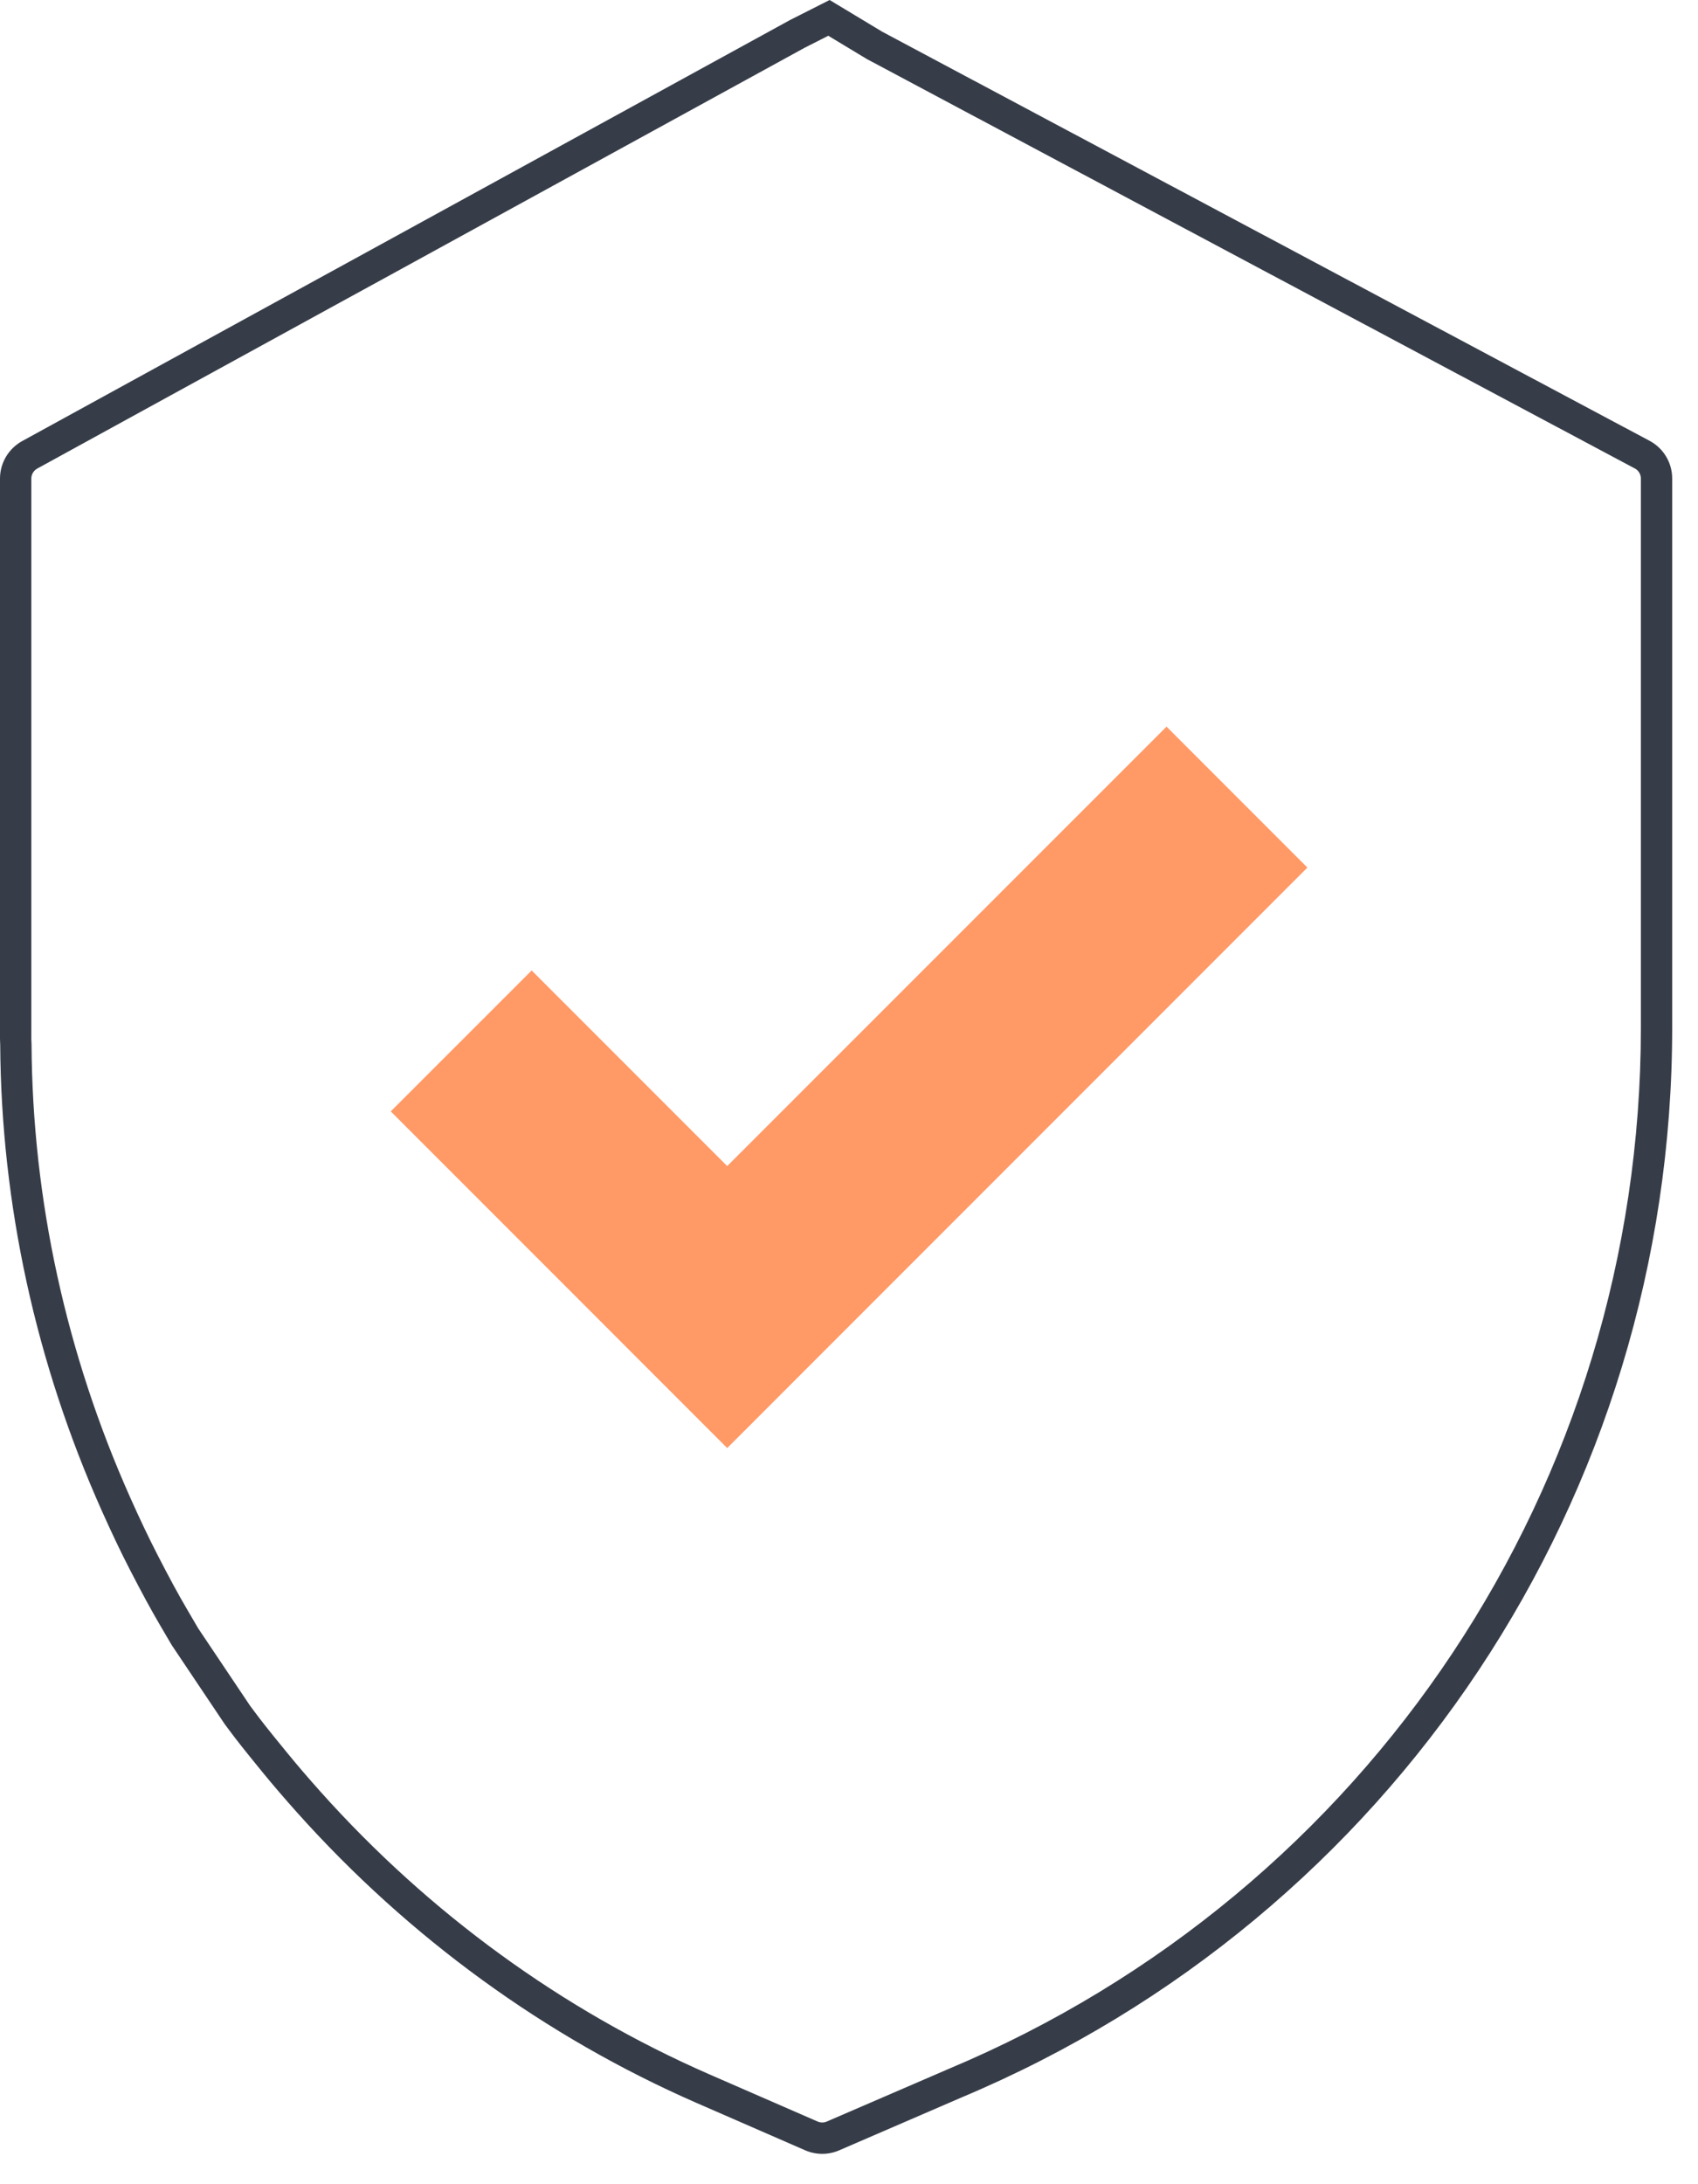
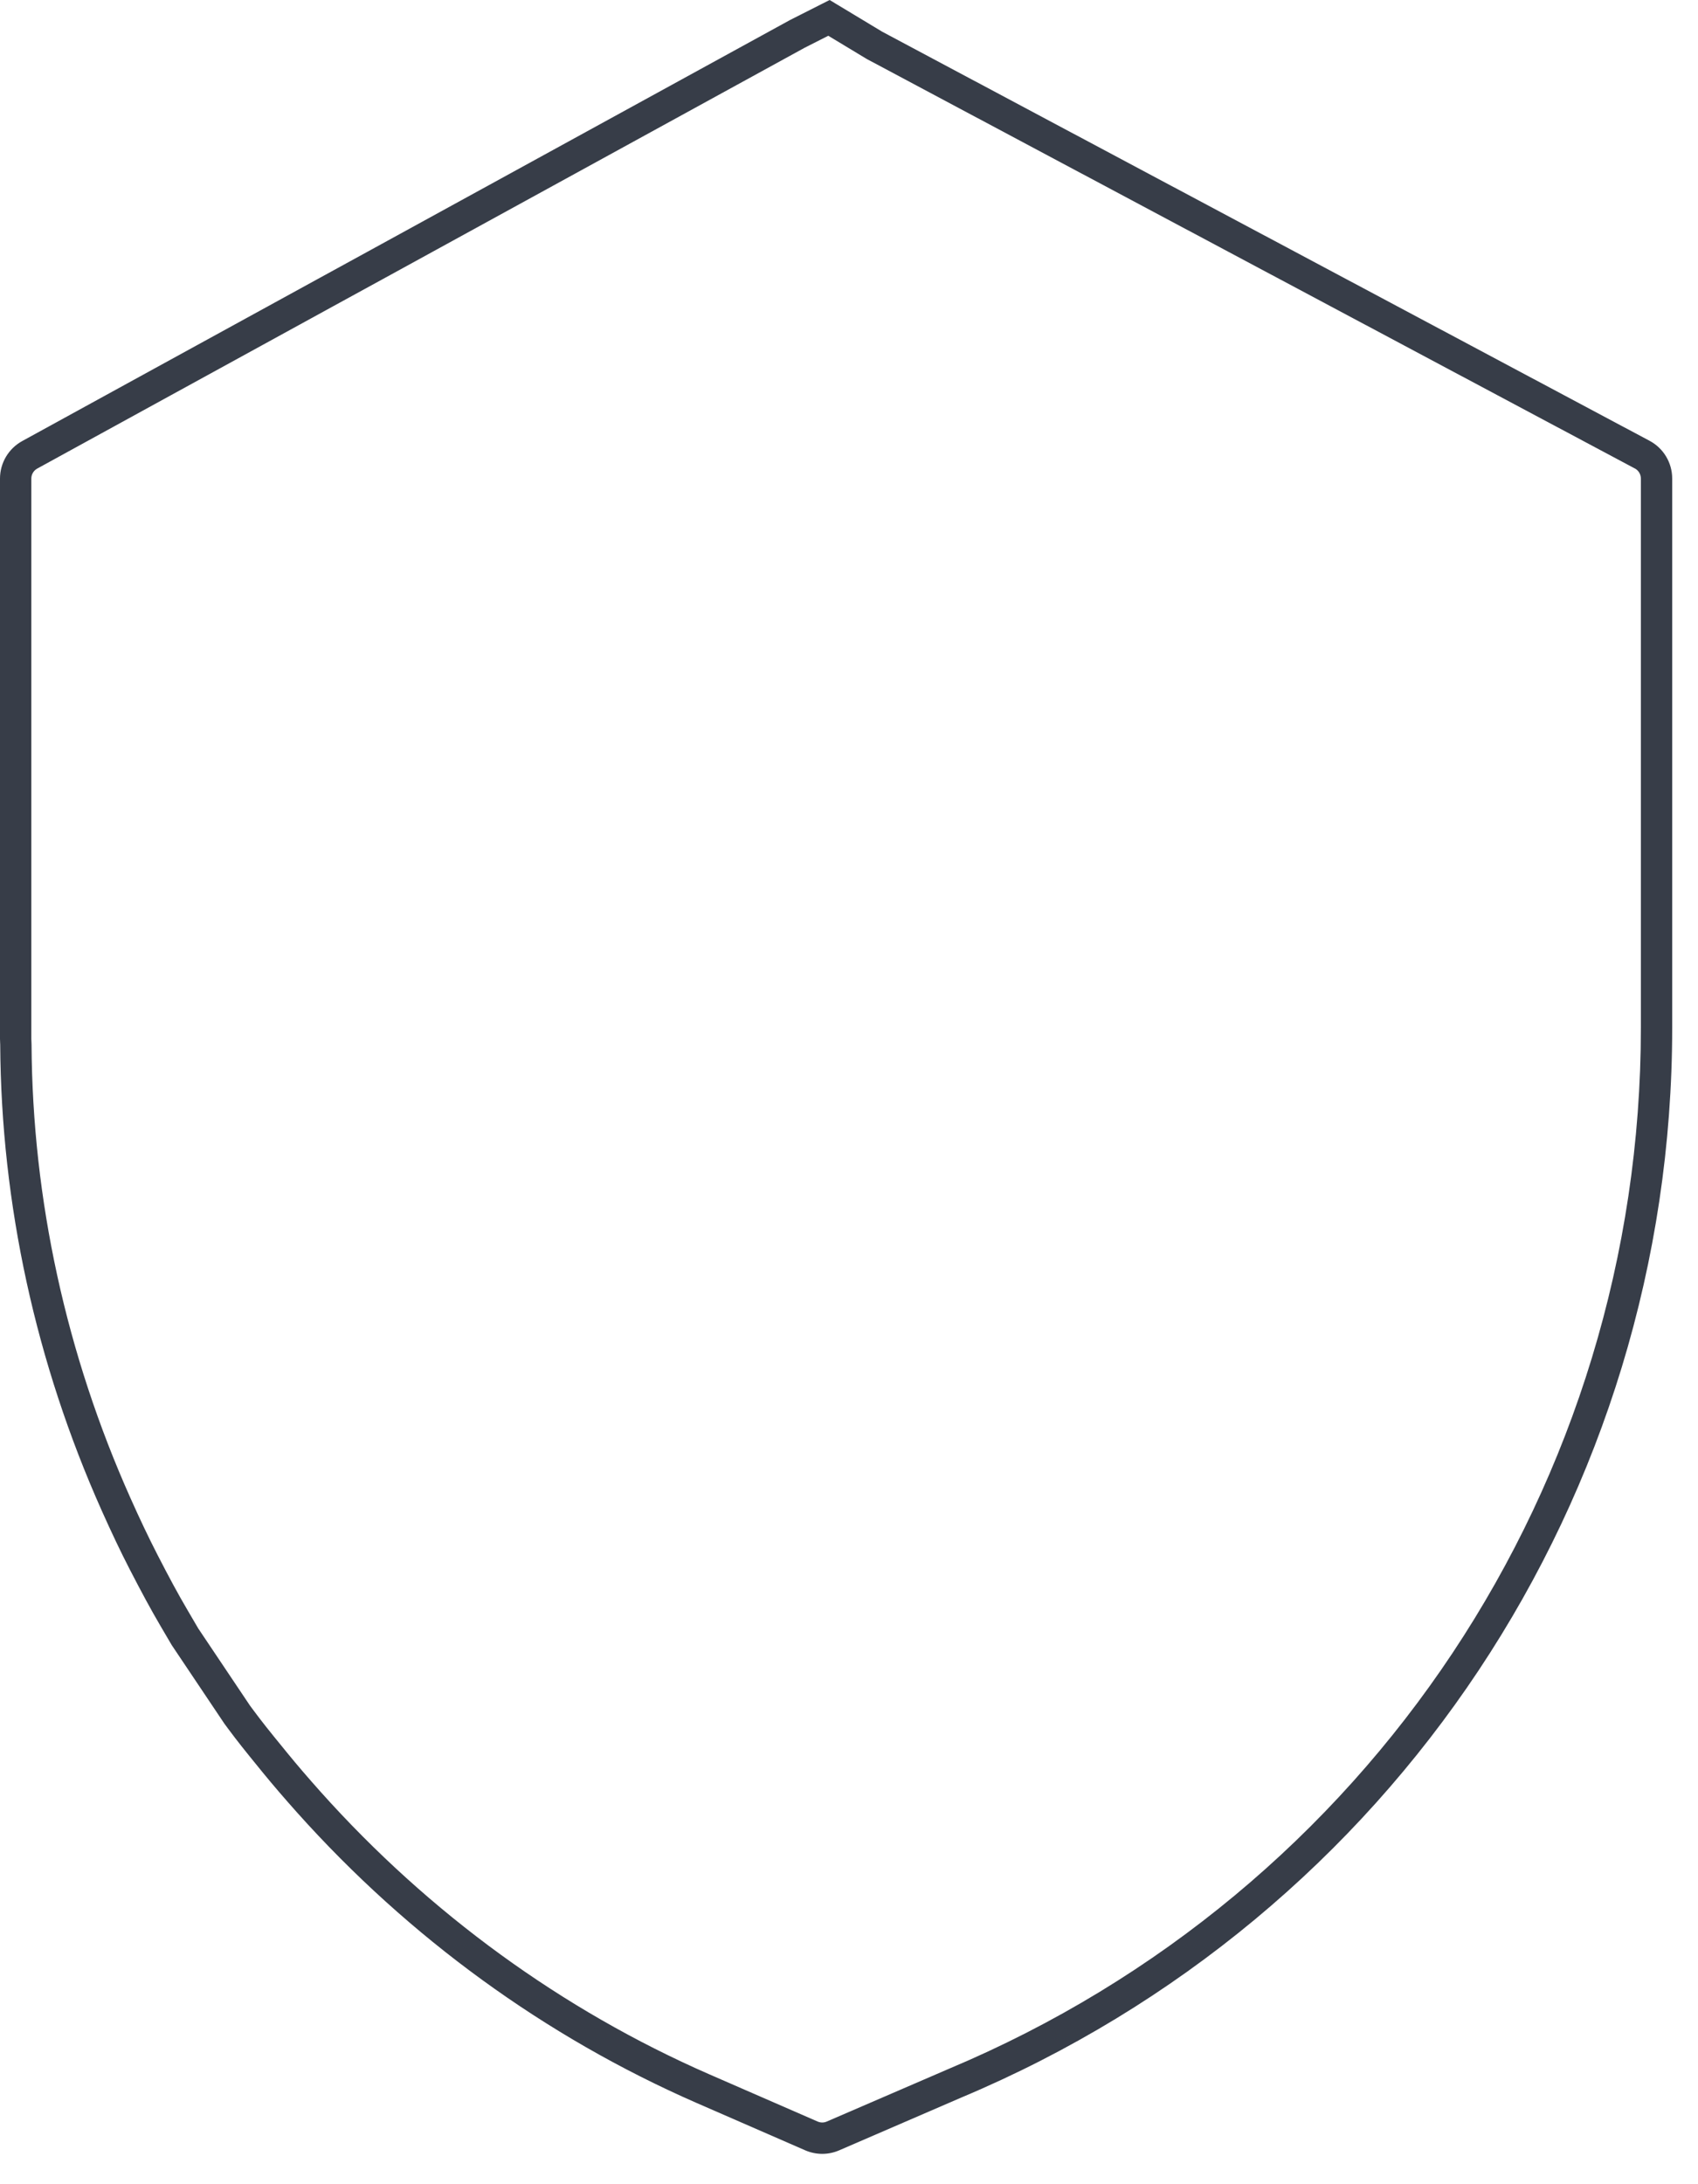
<svg xmlns="http://www.w3.org/2000/svg" width="56" height="72">
-   <path fill="#F96" transform="translate(12.887 23.953)" d="M24.113 10.764L19.619 15.258L13.183 21.694L12.025 22.853L11.096 23.781L4.257 16.94L0.18 12.863L0 12.683L4.647 8.037L11.096 14.486L25.585 0L26.225 0.64L27.551 1.966L30.231 4.646L24.113 10.764Z" fill-rule="evenodd" />
  <path fill="#373D48" transform="translate(0 0)" d="M27.361 0L27.605 0.147L29.1 1.048L40.87 7.32L42.582 8.232L54.289 14.47L54.404 14.531C54.863 14.776 55.149 15.254 55.149 15.775L55.149 33.876C55.149 49.319 45.948 63.162 31.71 69.141L27.676 70.884C27.319 71.039 26.914 71.039 26.553 70.882L22.973 69.322C17.98 67.139 13.485 63.867 9.804 59.755C9.383 59.284 9.009 58.849 8.66 58.422C8.632 58.387 8.632 58.387 8.604 58.353C8.596 58.343 8.596 58.343 8.587 58.332C8.063 57.69 7.826 57.393 7.545 57.014L7.401 56.82L5.664 54.23L5.286 53.586C4.969 53.046 4.671 52.493 4.275 51.726C3.972 51.138 3.677 50.516 3.357 49.801C1.183 44.937 0.038 39.701 0.007 34.433C0.007 34.418 0.006 34.404 0.004 34.367C0.001 34.31 0 34.282 0 34.243L0 15.775C0 15.261 0.281 14.787 0.733 14.539L5.139 12.123L8.128 10.485L10.491 9.19L12.113 8.302L26.059 0.658L27.106 0.129L27.361 0ZM27.317 1.179L26.541 1.572L12.61 9.208L10.987 10.096L8.625 11.391L5.636 13.029L1.23 15.445C1.109 15.511 1.033 15.638 1.033 15.775L1.033 34.259C1.034 34.271 1.035 34.287 1.036 34.313C1.039 34.365 1.04 34.389 1.04 34.425C1.07 39.551 2.185 44.646 4.301 49.379C4.613 50.078 4.901 50.683 5.194 51.253C5.581 52.005 5.871 52.543 6.177 53.063L6.538 53.68L8.244 56.223L8.374 56.398C8.643 56.76 8.873 57.049 9.388 57.678C9.396 57.689 9.396 57.689 9.405 57.699C9.433 57.733 9.433 57.733 9.461 57.768C9.799 58.183 10.163 58.606 10.574 59.066C14.157 63.069 18.531 66.252 23.386 68.375L26.964 69.934C27.063 69.977 27.169 69.977 27.264 69.936L31.306 68.191C45.164 62.37 54.116 48.903 54.116 33.876L54.116 15.775C54.116 15.635 54.04 15.508 53.918 15.442L53.924 15.446L53.917 15.443L42.096 9.144L40.384 8.232L28.59 1.947L27.317 1.179Z" />
</svg>